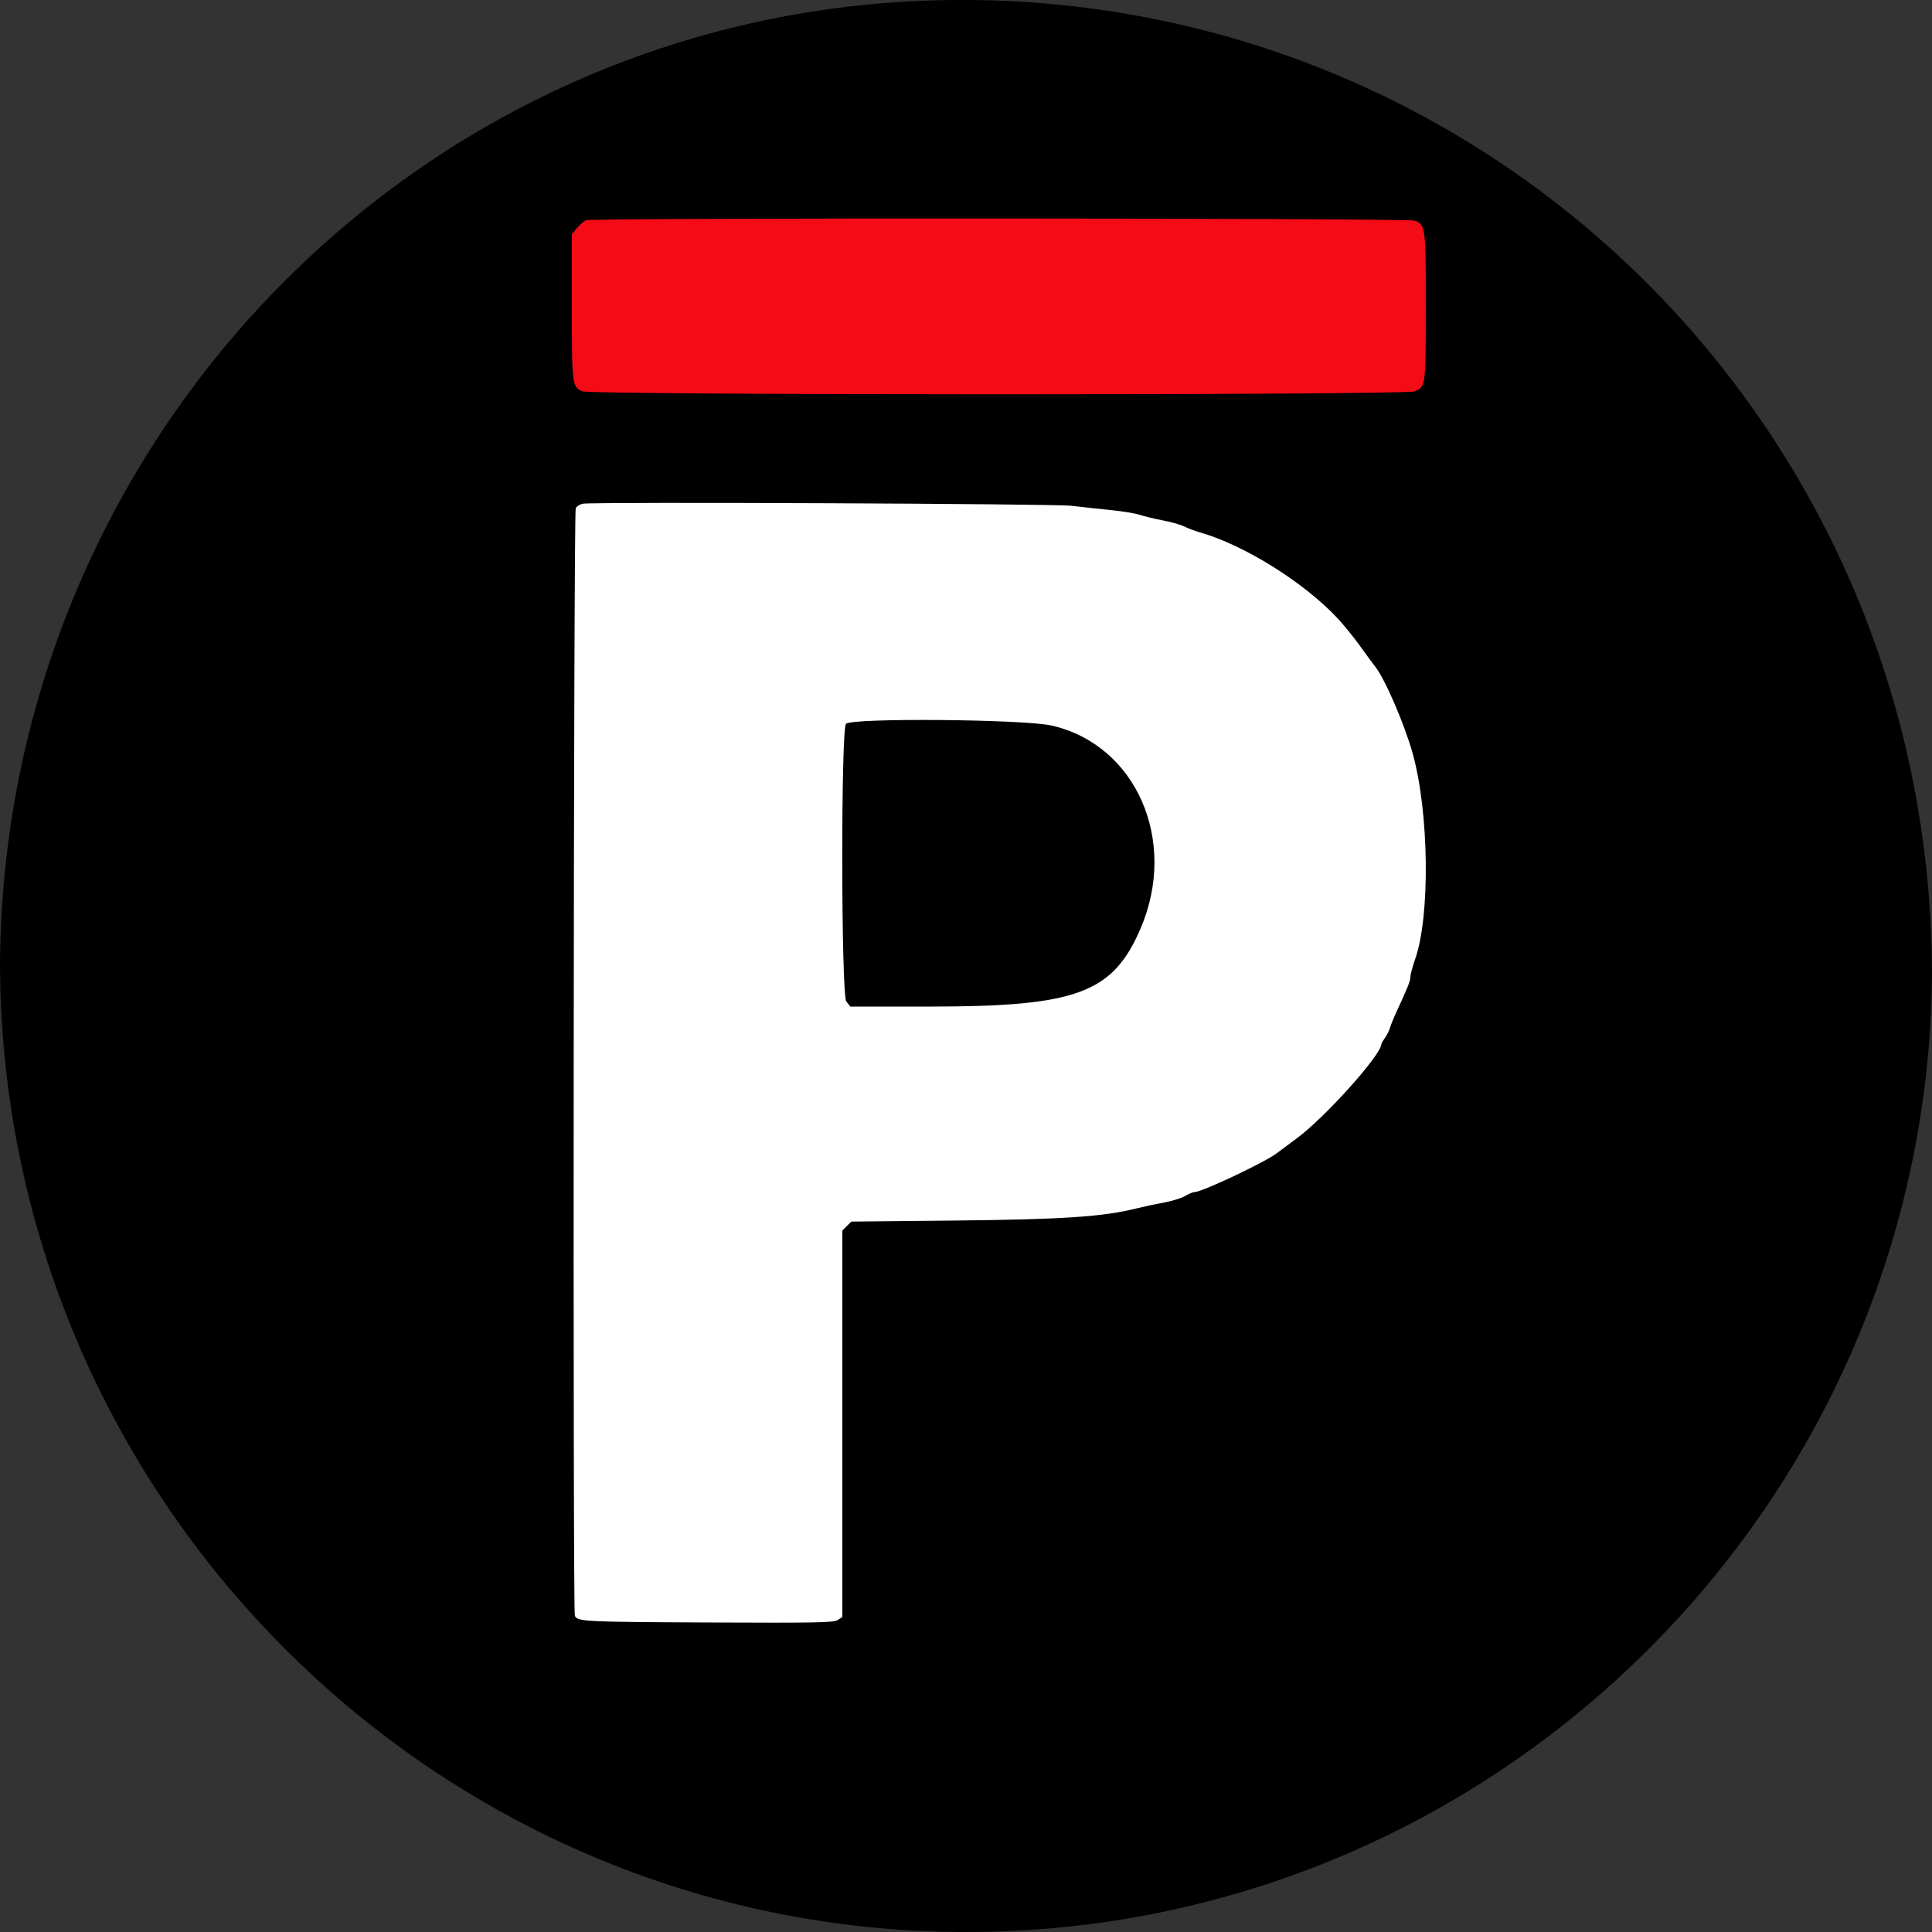
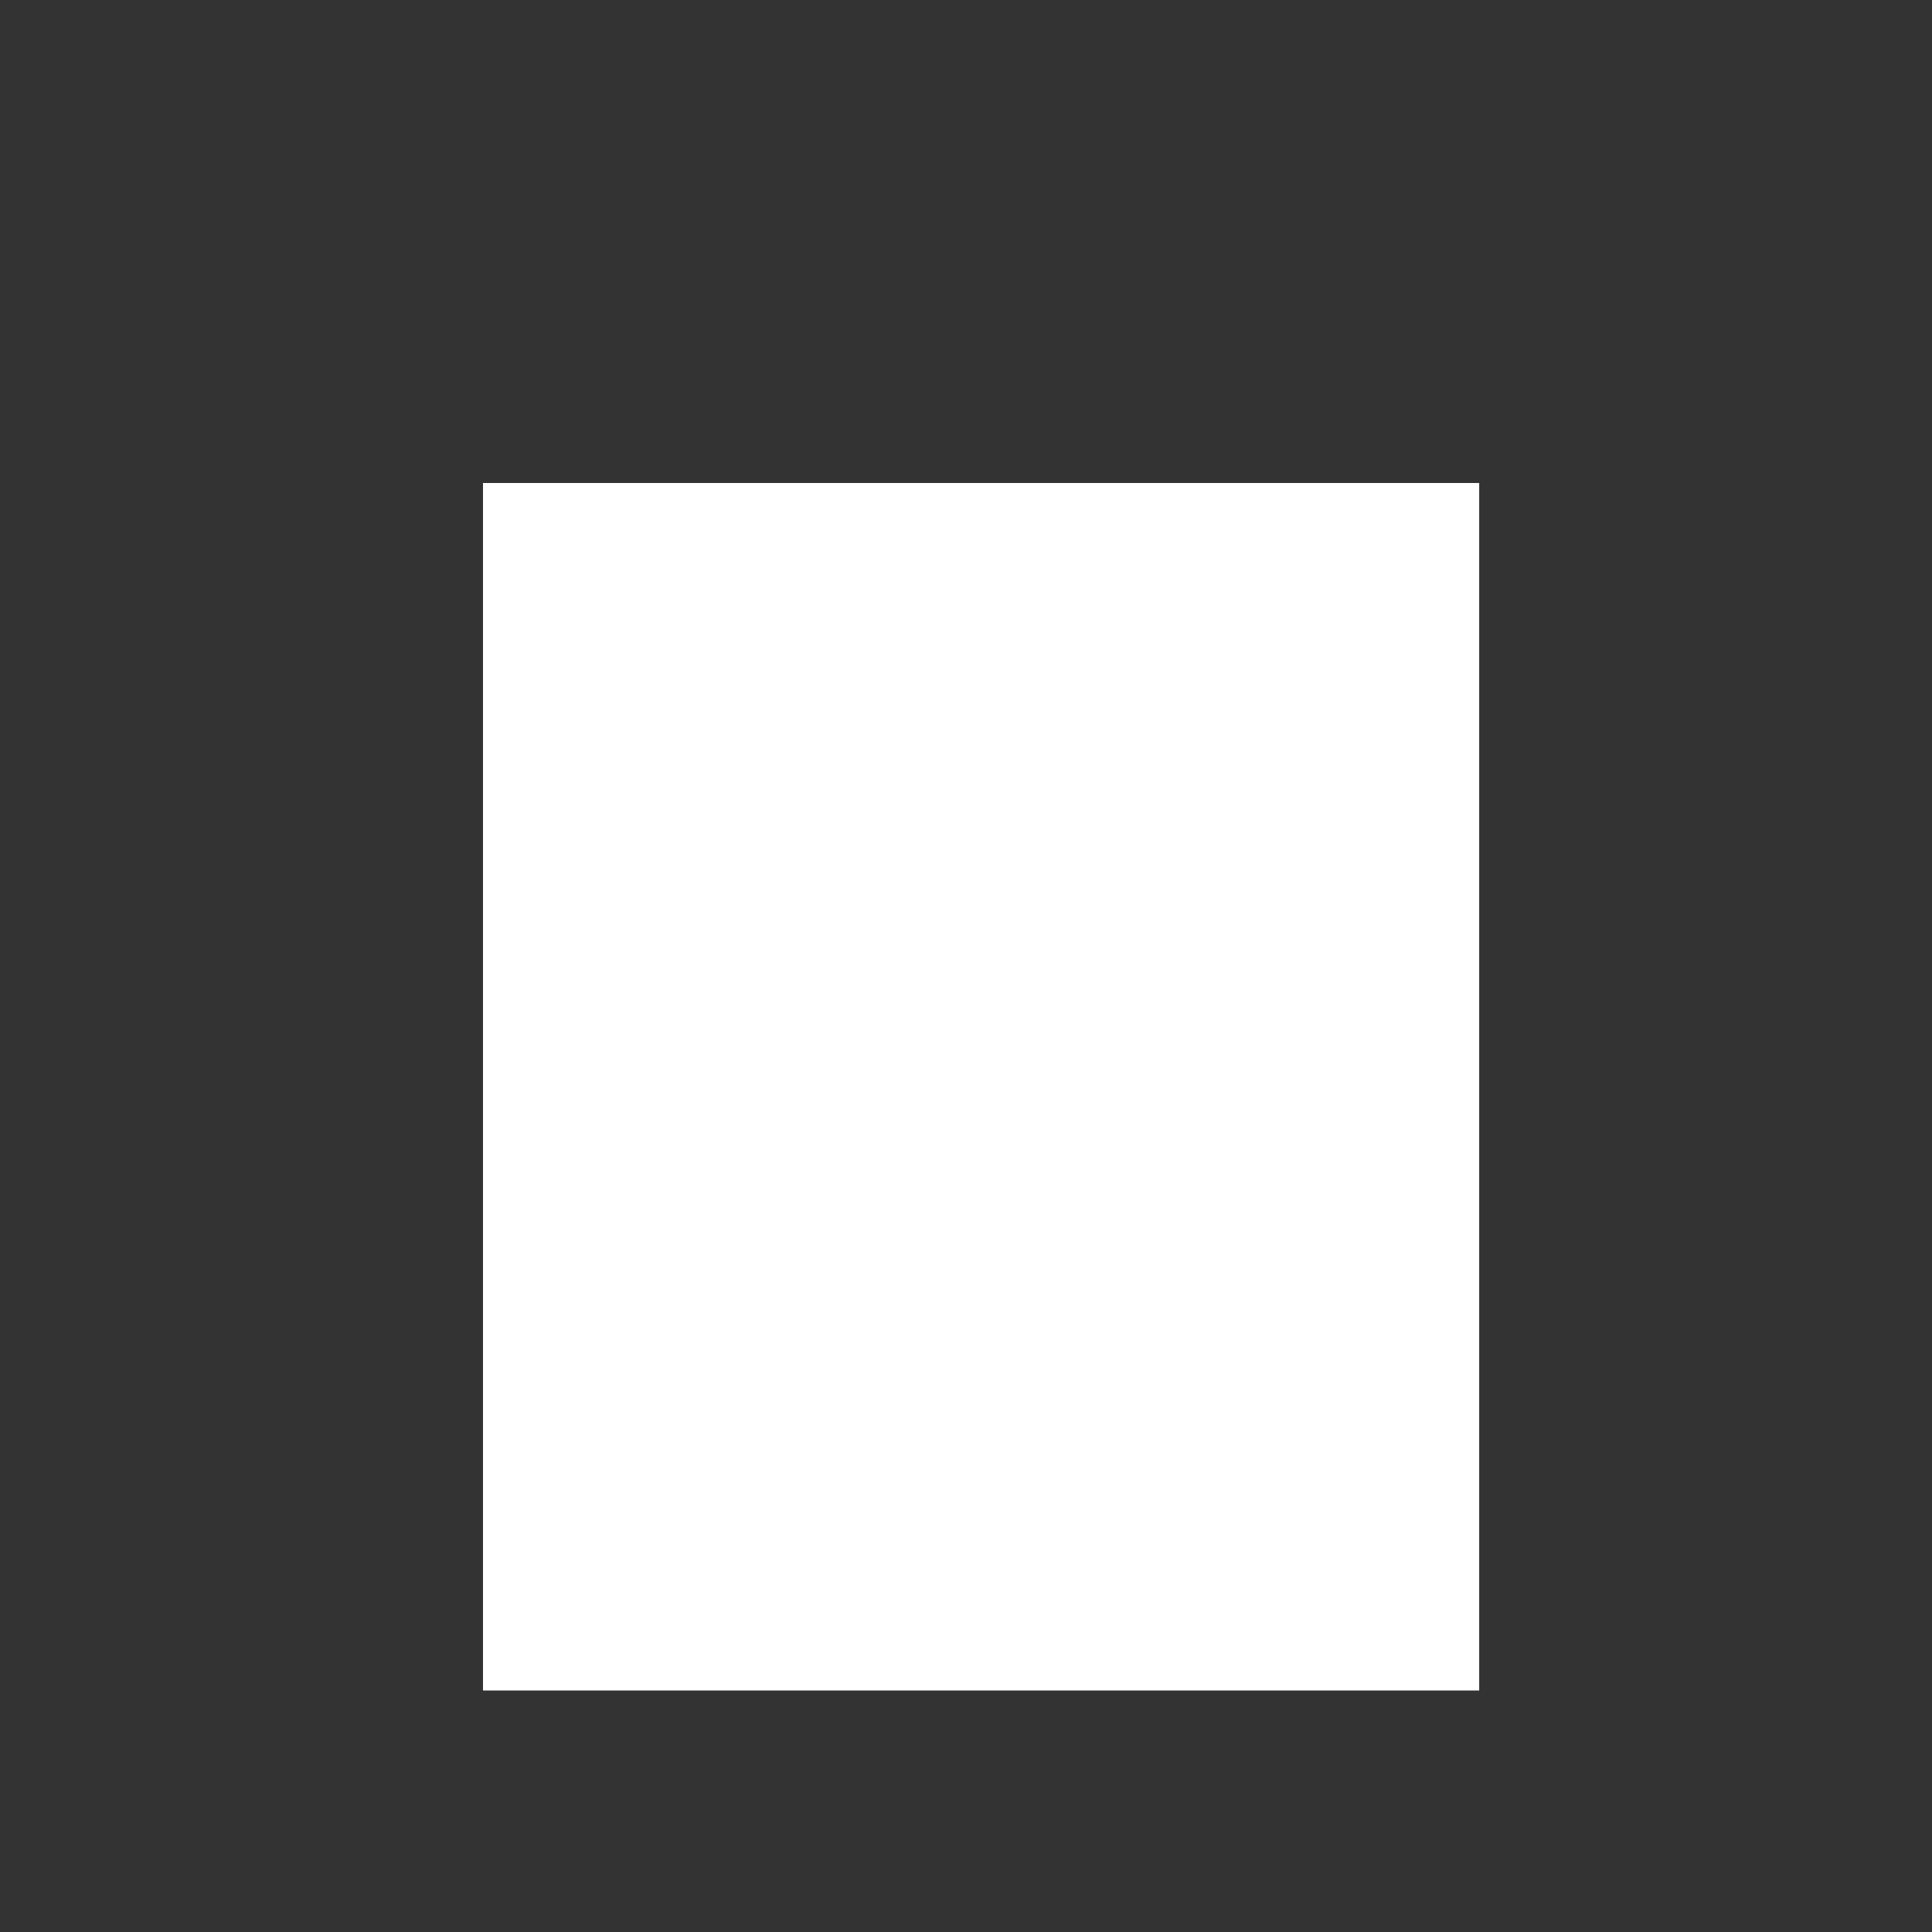
<svg xmlns="http://www.w3.org/2000/svg" width="24" height="24" viewBox="0 0 24 24" fill="none">
  <rect x="0" y="0" width="24" height="24" fill="#333333" stroke="none" />
  <rect x="6" y="6" width="12.375" height="15" fill="white" />
-   <rect width="12.375" height="3.938" transform="matrix(1 0 0 -1 6 6)" fill="#F40B16" />
-   <path fill-rule="evenodd" clip-rule="evenodd" d="M0 11.94C0 18.6 5.4 24 12 24C18.6 24 23.94 18.66 24 12.12C24 5.4 18.66 0.06 12.06 0C5.4 -0.06 0.06 5.34 0 11.94ZM7.282 2.735C7.255 2.747 7.203 2.79 7.168 2.832L7.104 2.908V3.804C7.104 4.782 7.107 4.808 7.235 4.861C7.351 4.91 17.433 4.911 17.568 4.862C17.711 4.811 17.711 4.806 17.712 3.809C17.712 2.811 17.709 2.789 17.569 2.74C17.481 2.709 7.359 2.705 7.282 2.735ZM7.242 6.257C7.206 6.263 7.165 6.288 7.152 6.313C7.125 6.362 7.115 20.001 7.141 20.07C7.169 20.144 7.25 20.148 8.793 20.155C10.17 20.161 10.357 20.157 10.407 20.124L10.464 20.087V15.286L10.575 15.175L11.87 15.162C13.213 15.148 13.702 15.115 14.124 15.01C14.203 14.99 14.353 14.958 14.457 14.939C14.561 14.92 14.681 14.882 14.724 14.856C14.767 14.83 14.819 14.808 14.841 14.808C14.931 14.808 15.721 14.435 15.86 14.326C15.895 14.299 16.004 14.218 16.101 14.147C16.453 13.89 17.16 13.103 17.16 12.969C17.16 12.962 17.18 12.927 17.205 12.892C17.23 12.857 17.257 12.801 17.267 12.768C17.276 12.735 17.309 12.654 17.339 12.588C17.488 12.267 17.52 12.187 17.52 12.137C17.52 12.108 17.547 12.008 17.579 11.916C17.768 11.381 17.753 10.094 17.549 9.36C17.448 8.997 17.204 8.432 17.082 8.279C17.052 8.242 16.969 8.128 16.896 8.026C16.823 7.924 16.699 7.771 16.62 7.685C16.202 7.236 15.454 6.768 14.901 6.612C14.84 6.594 14.755 6.562 14.713 6.541C14.671 6.519 14.554 6.485 14.452 6.466C14.351 6.447 14.219 6.415 14.16 6.396C14.1 6.376 13.932 6.349 13.788 6.335C13.643 6.321 13.427 6.297 13.308 6.283C13.099 6.257 7.399 6.233 7.242 6.257ZM13.064 9.013C14.114 9.253 14.636 10.443 14.169 11.533C13.825 12.337 13.375 12.504 11.552 12.504H10.563L10.513 12.44C10.449 12.359 10.445 9.069 10.509 8.992C10.572 8.916 12.714 8.934 13.064 9.013Z" fill="black" />
</svg>